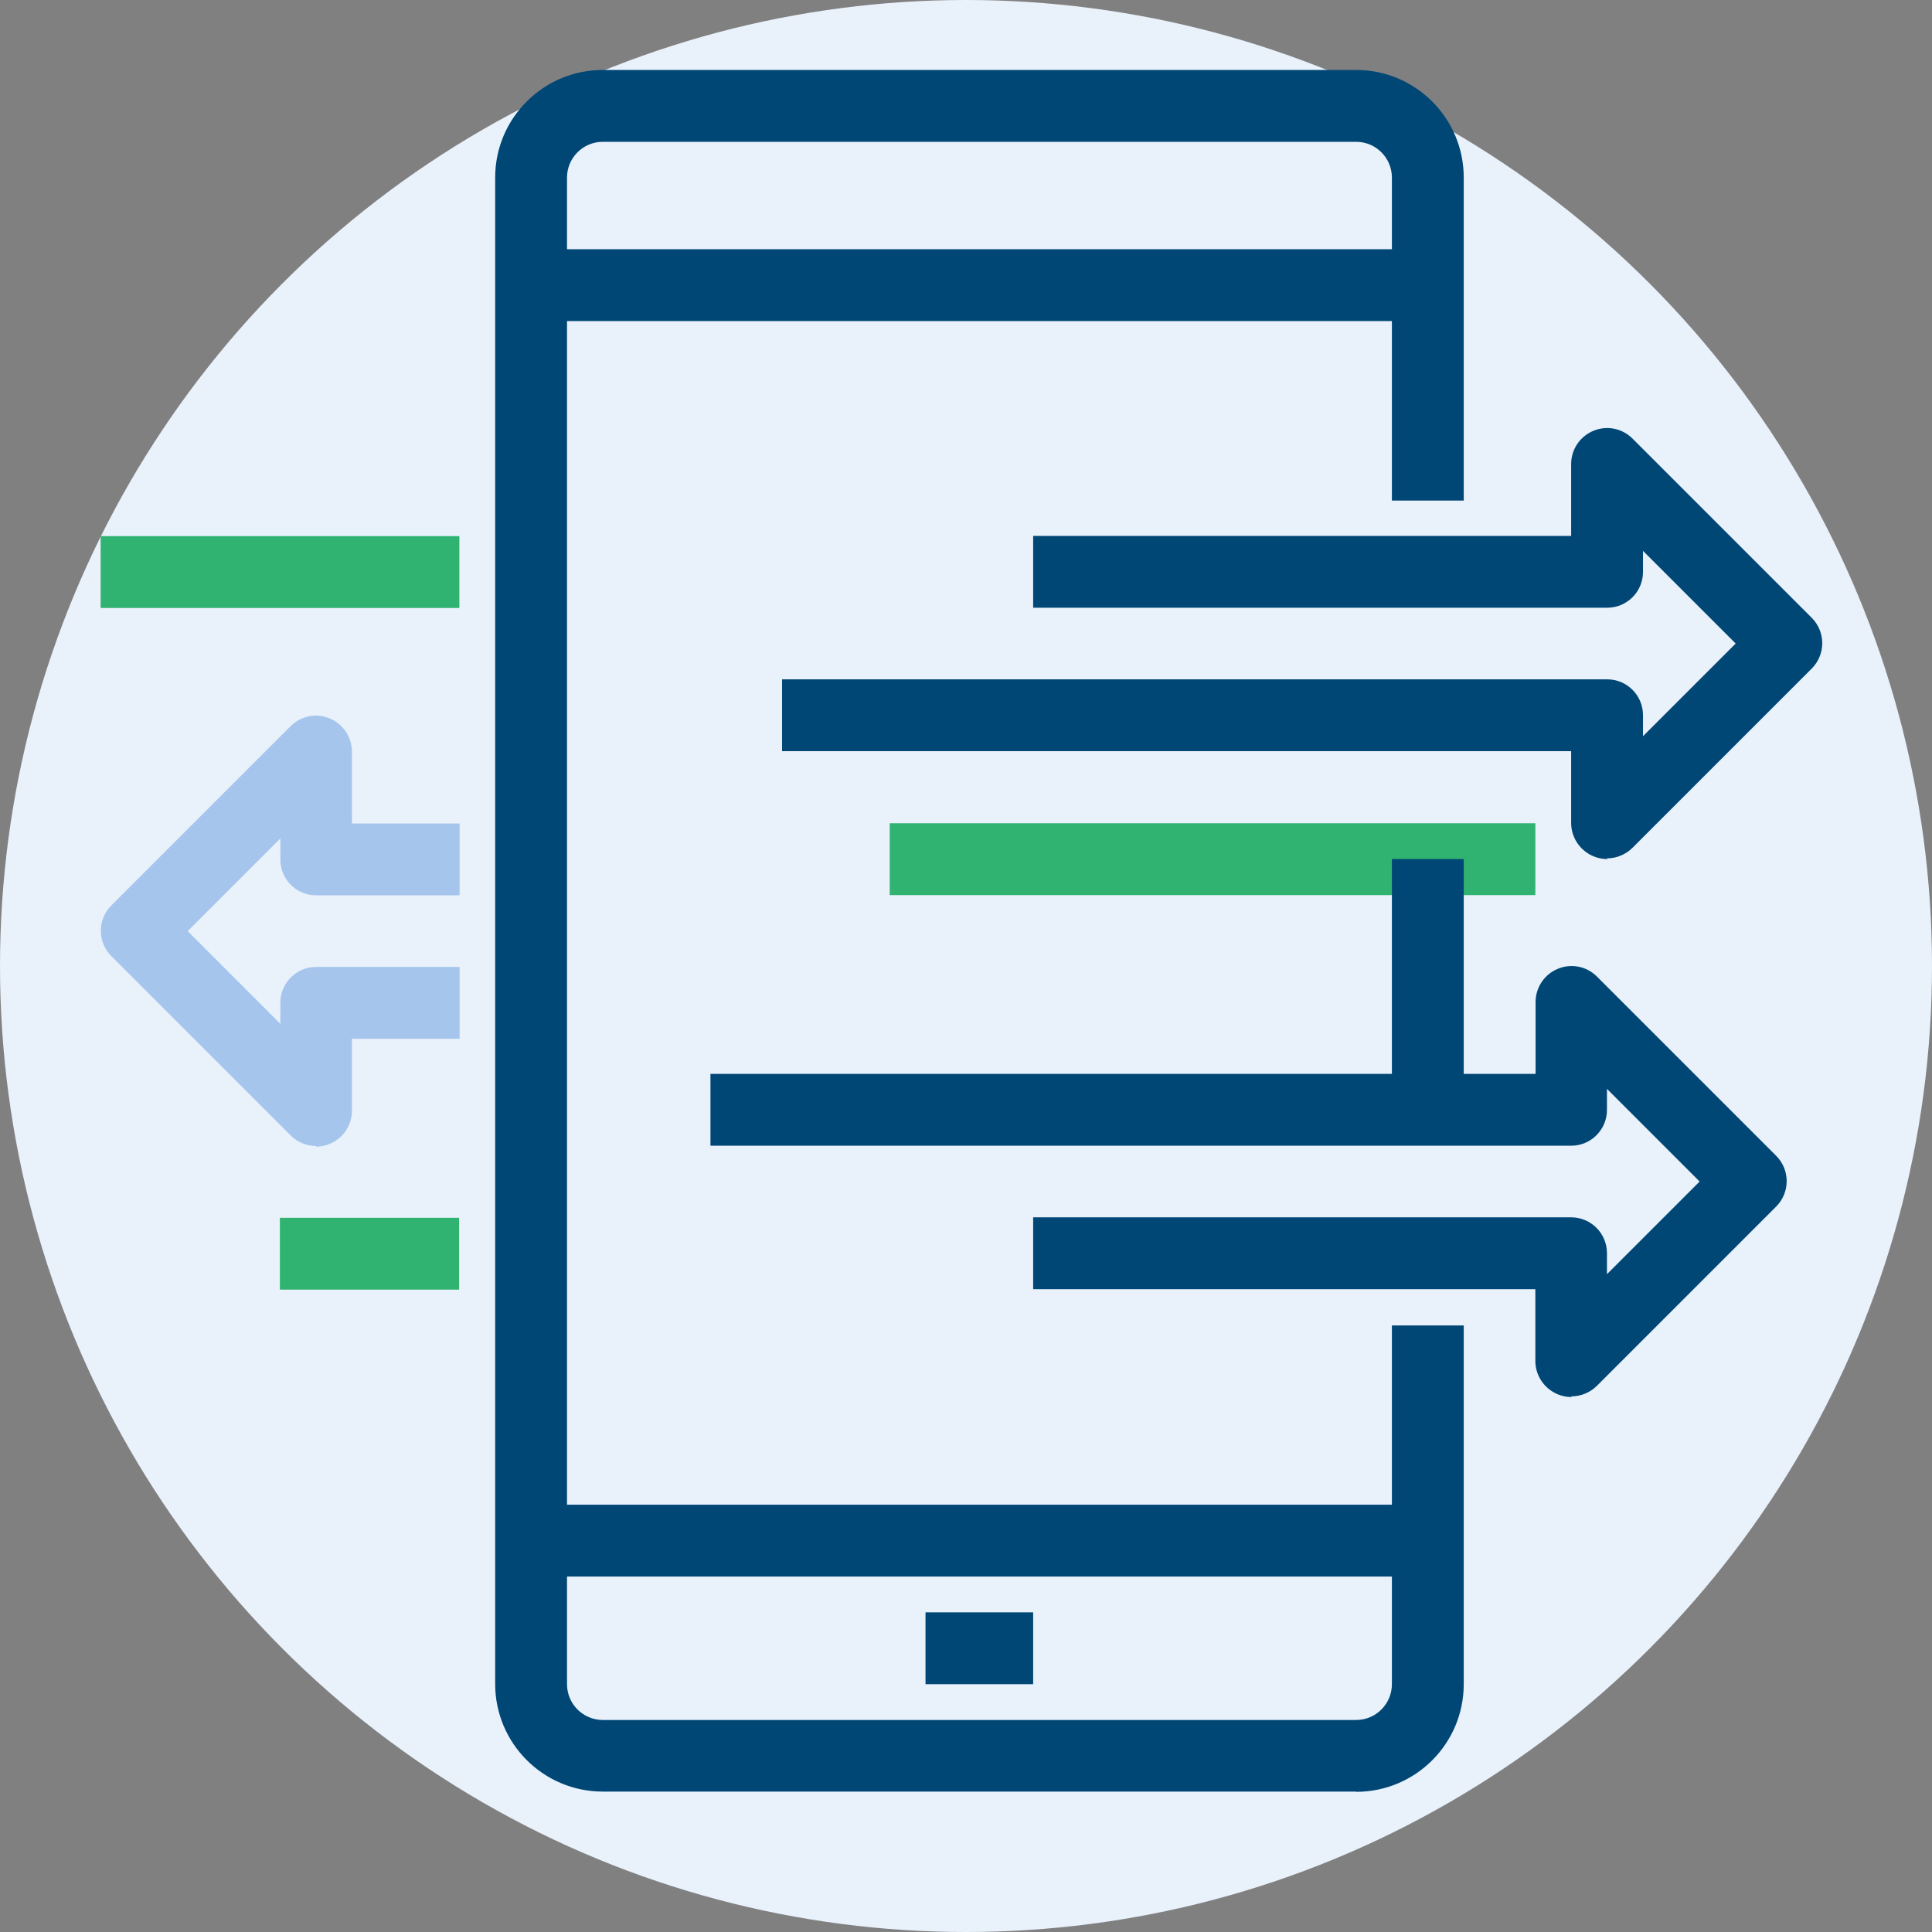
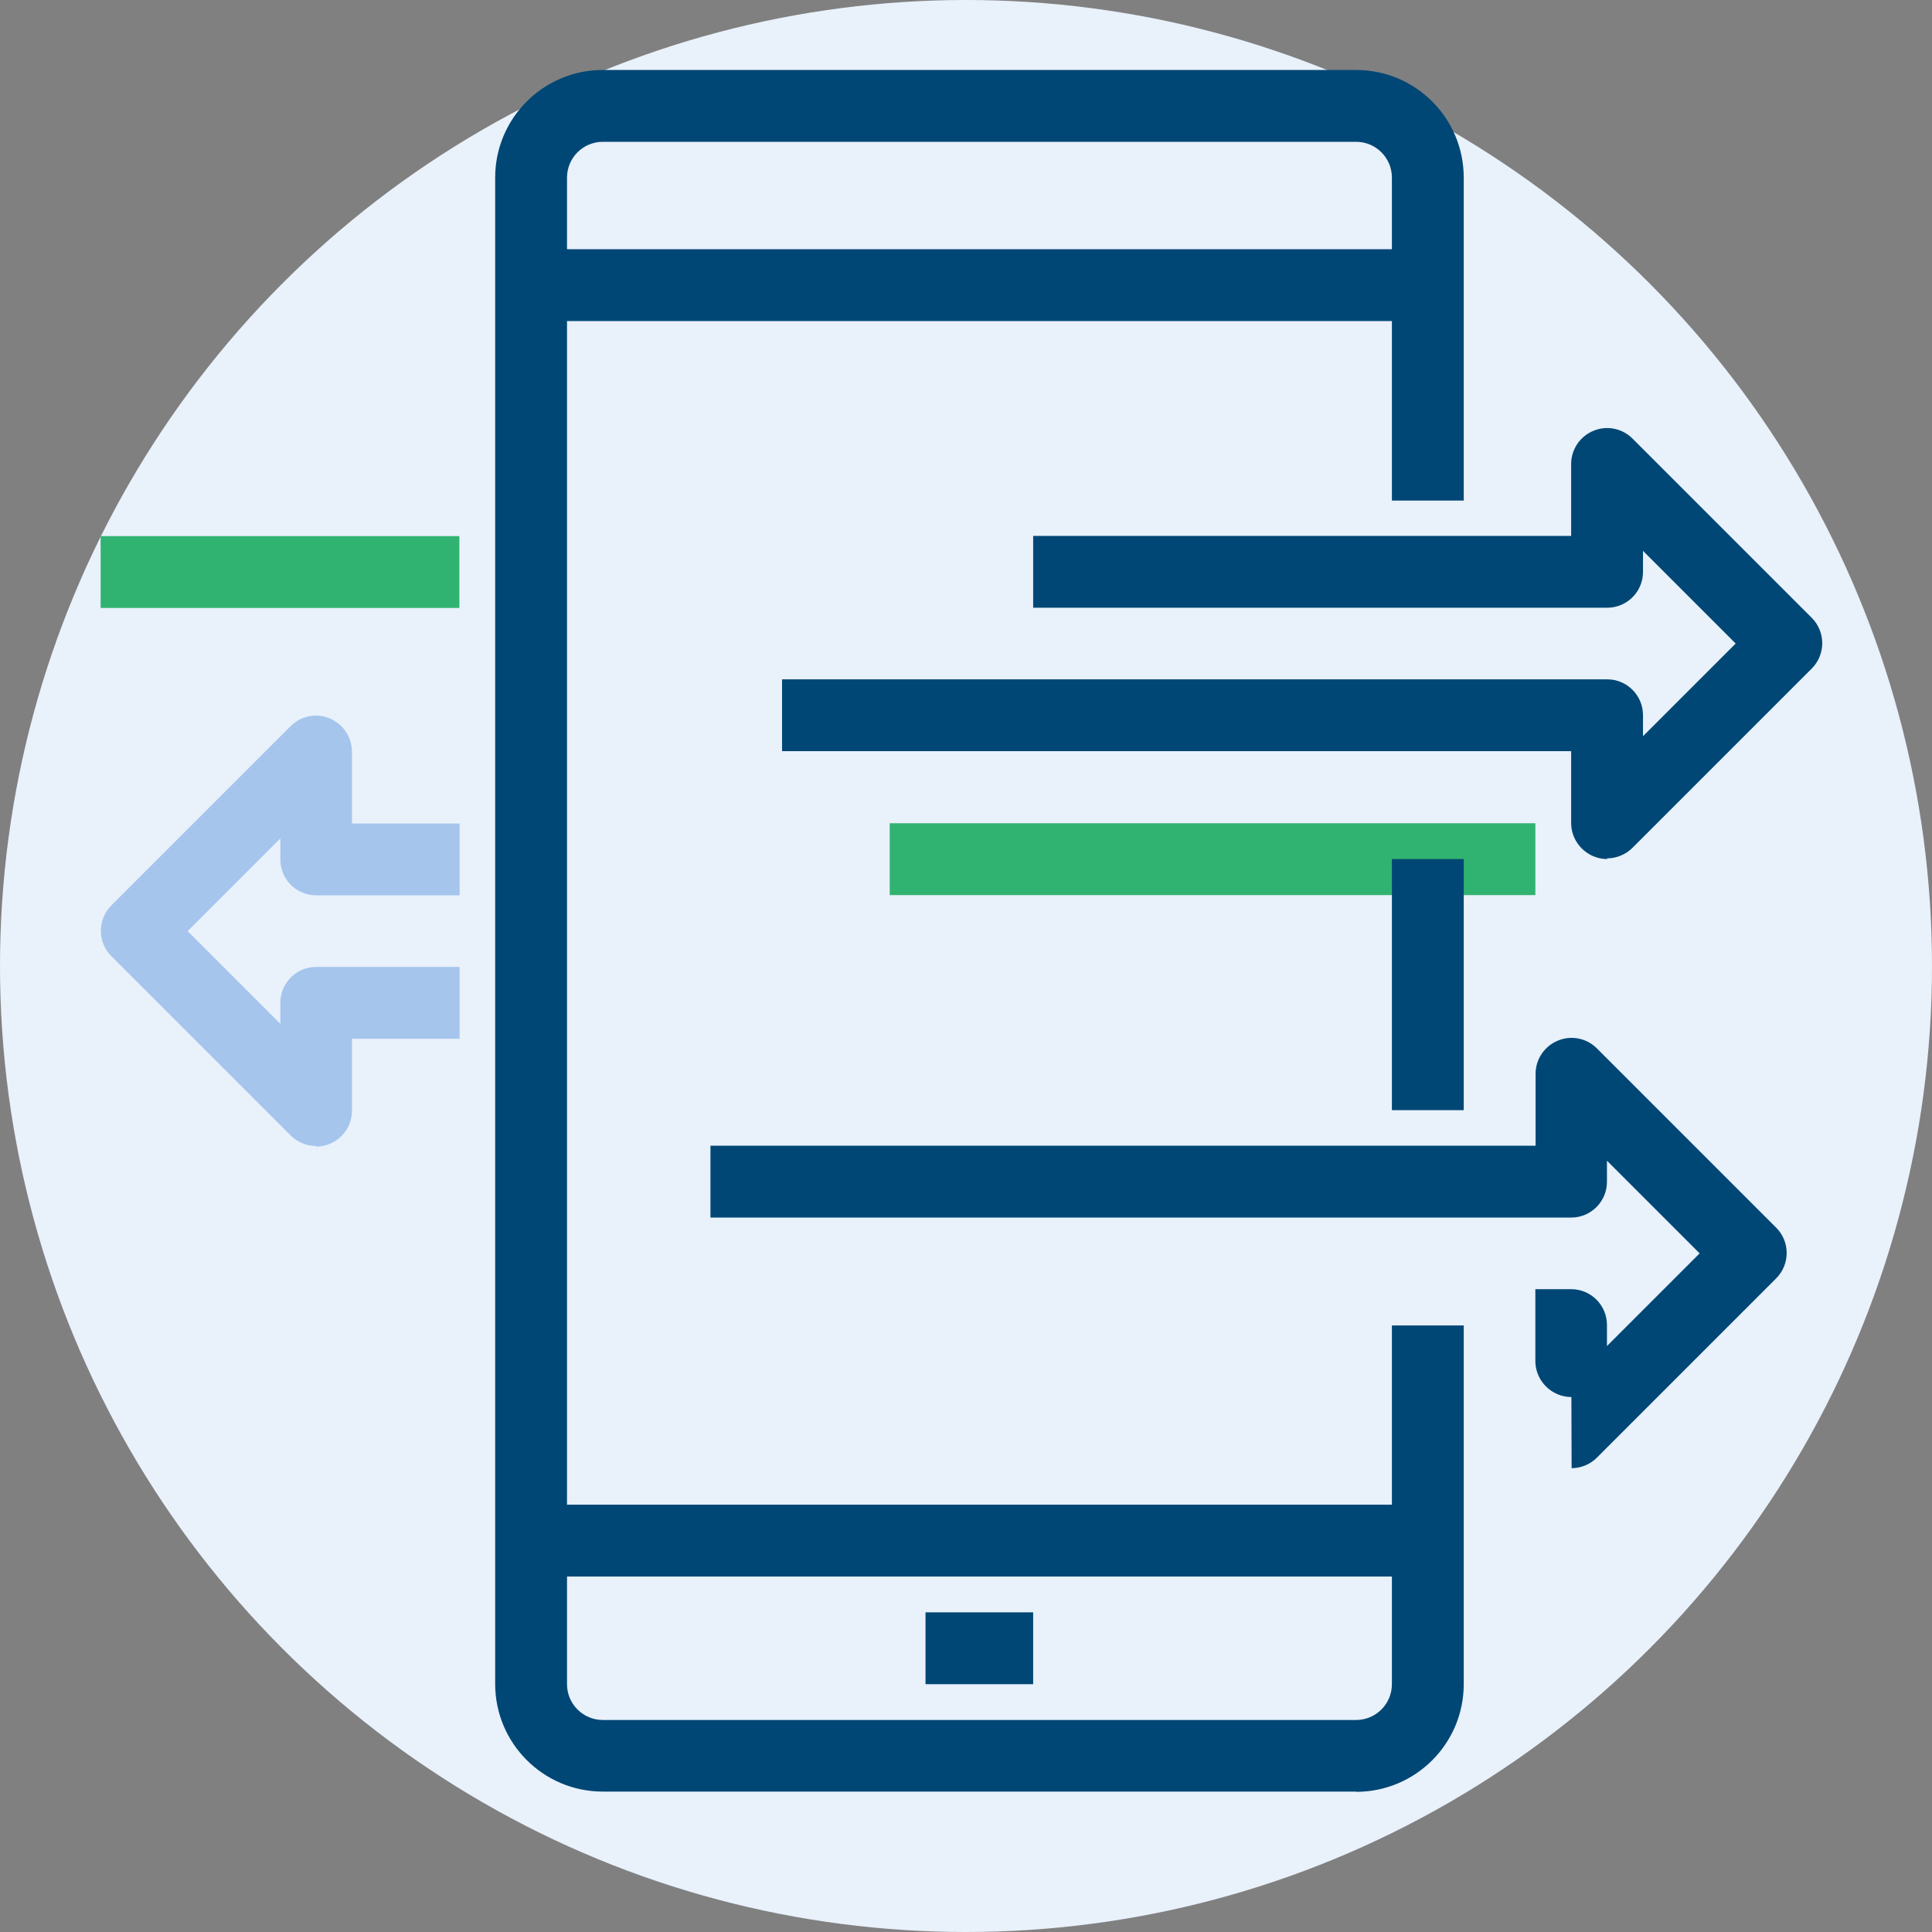
<svg xmlns="http://www.w3.org/2000/svg" id="b" viewBox="0 0 82.56 82.56">
  <rect x="0" y="0" width="82.56" height="82.56" fill="#808080" stroke="none" />
  <g id="c">
    <circle cx="41.28" cy="41.28" r="41.28" style="fill:#e9f1fb;" />
    <path d="M57.95,76.56H25.76c-2.54,0-4.6-2.06-4.6-4.6V7.59c0-2.54,2.06-4.6,4.6-4.6h32.19c2.54,0,4.6,2.06,4.6,4.6v13.8h-3.07V7.59c0-.85-.69-1.53-1.53-1.53H25.76c-.85,0-1.53.69-1.53,1.53v64.38c0,.85.69,1.53,1.53,1.53h32.19c.85,0,1.53-.69,1.53-1.53v-15.33h3.07v15.33c0,2.54-2.06,4.6-4.6,4.6Z" style="fill:#004775;" />
    <rect x="22.69" y="64.3" width="38.32" height="3.07" style="fill:#004775;" />
    <rect x="22.69" y="10.65" width="38.32" height="3.07" style="fill:#004775;" />
    <rect x="39.55" y="68.9" width="4.6" height="3.07" style="fill:#004775;" />
    <path d="M68.68,36.71c-.2,0-.4-.04-.59-.12-.57-.24-.95-.8-.95-1.42v-3.07h-33.72v-3.07h35.26c.85,0,1.53.69,1.53,1.53v.9l3.96-3.96-3.96-3.96v.9c0,.85-.69,1.53-1.53,1.53h-24.53v-3.07h22.99v-3.07c0-.62.37-1.18.95-1.42.57-.24,1.23-.11,1.67.33l7.66,7.66c.6.6.6,1.57,0,2.17l-7.66,7.66c-.29.29-.69.45-1.08.45Z" style="fill:#004775;" />
-     <path d="M67.15,59.7c-.2,0-.4-.04-.59-.12-.57-.24-.95-.8-.95-1.42v-3.07h-21.46v-3.07h22.99c.85,0,1.53.69,1.53,1.53v.9l3.96-3.96-3.96-3.96v.9c0,.85-.69,1.53-1.53,1.53H30.36v-3.07h35.26v-3.07c0-.62.37-1.18.95-1.42.57-.24,1.23-.11,1.67.33l7.66,7.66c.6.6.6,1.57,0,2.17l-7.66,7.66c-.29.29-.69.45-1.08.45Z" style="fill:#004775;" />
+     <path d="M67.15,59.7c-.2,0-.4-.04-.59-.12-.57-.24-.95-.8-.95-1.42v-3.07h-21.46h22.99c.85,0,1.53.69,1.53,1.53v.9l3.96-3.96-3.96-3.96v.9c0,.85-.69,1.53-1.53,1.53H30.36v-3.07h35.26v-3.07c0-.62.37-1.18.95-1.42.57-.24,1.23-.11,1.67.33l7.66,7.66c.6.6.6,1.57,0,2.17l-7.66,7.66c-.29.29-.69.45-1.08.45Z" style="fill:#004775;" />
    <rect x="38.02" y="35.18" width="27.59" height="3.07" style="fill:#30b371;" />
    <rect x="4.3" y="22.91" width="15.33" height="3.07" style="fill:#30b371;" />
-     <rect x="11.96" y="52.04" width="7.66" height="3.07" style="fill:#30b371;" />
    <path d="M13.5,48.97c-.4,0-.79-.16-1.08-.45l-7.66-7.66c-.6-.6-.6-1.57,0-2.17l7.66-7.66c.44-.44,1.1-.57,1.67-.33.57.24.95.8.95,1.42v3.07h4.6v3.07h-6.13c-.85,0-1.53-.69-1.53-1.53v-.9l-3.96,3.96,3.96,3.96v-.9c0-.85.69-1.53,1.53-1.53h6.13v3.07h-4.6v3.07c0,.62-.37,1.18-.95,1.42-.19.08-.39.12-.59.12Z" style="fill:#a5c5ed;" />
    <rect x="59.48" y="36.71" width="3.07" height="10.73" style="fill:#004775;" />
  </g>
</svg>